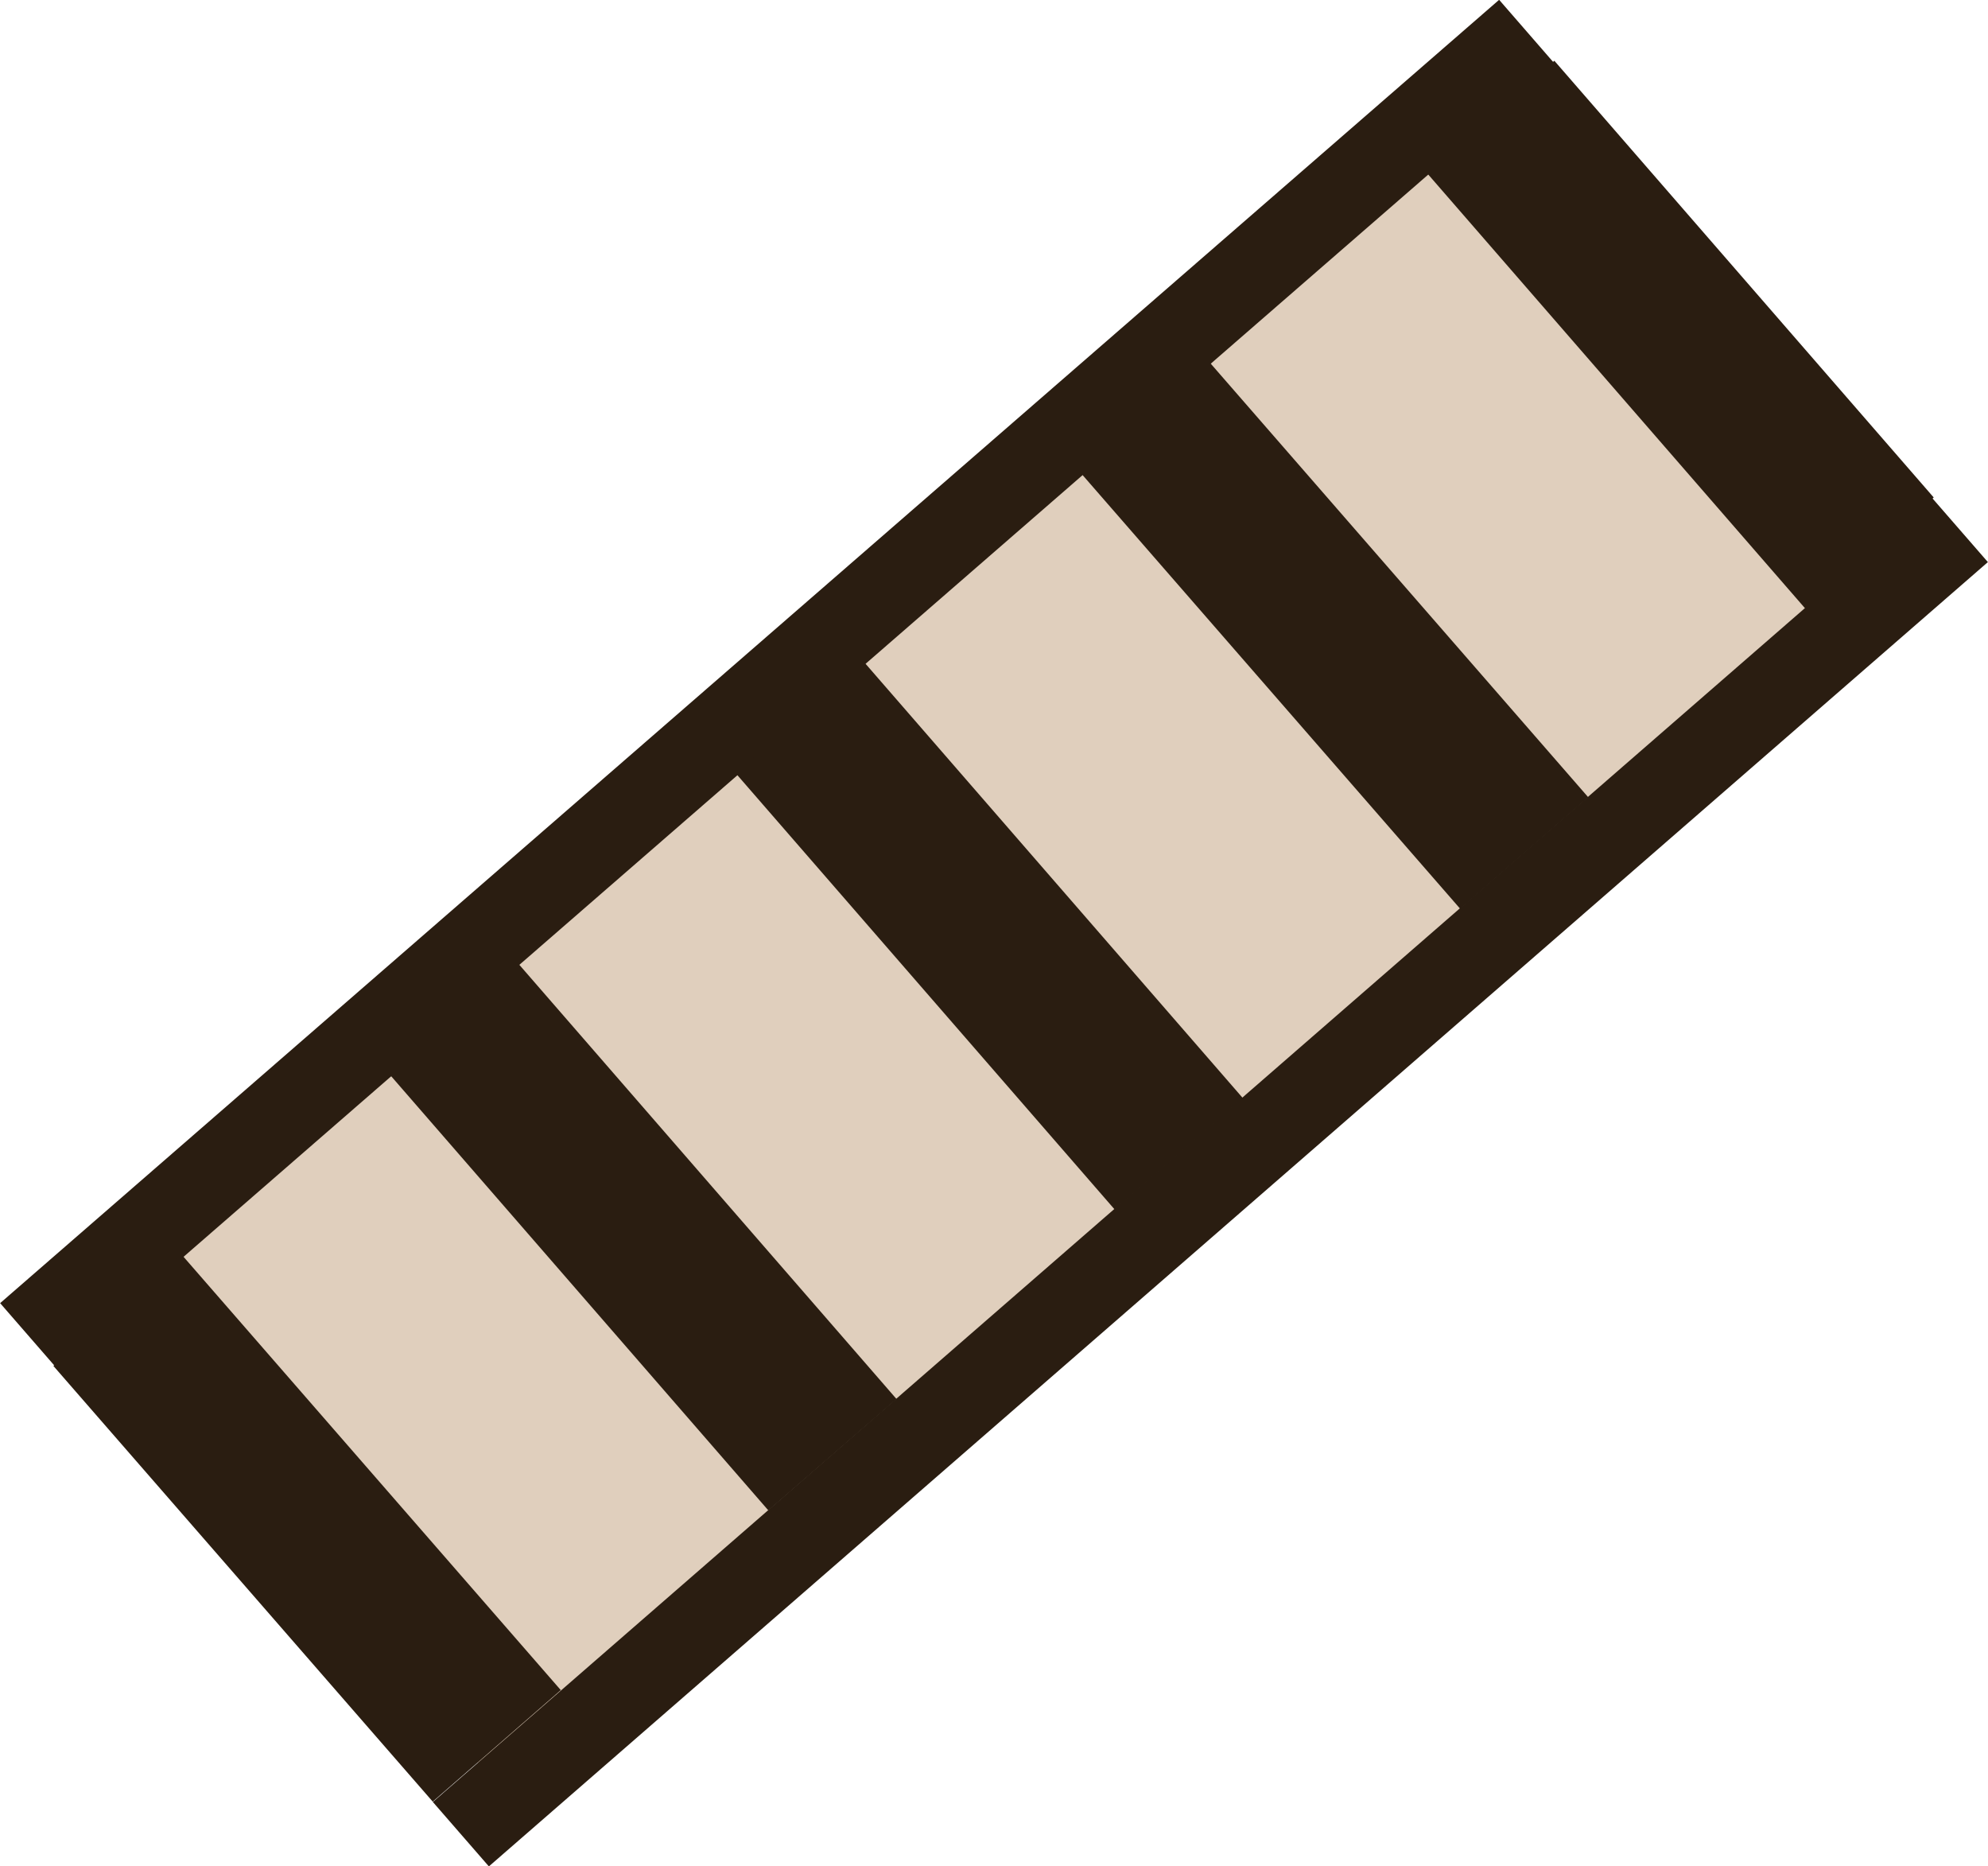
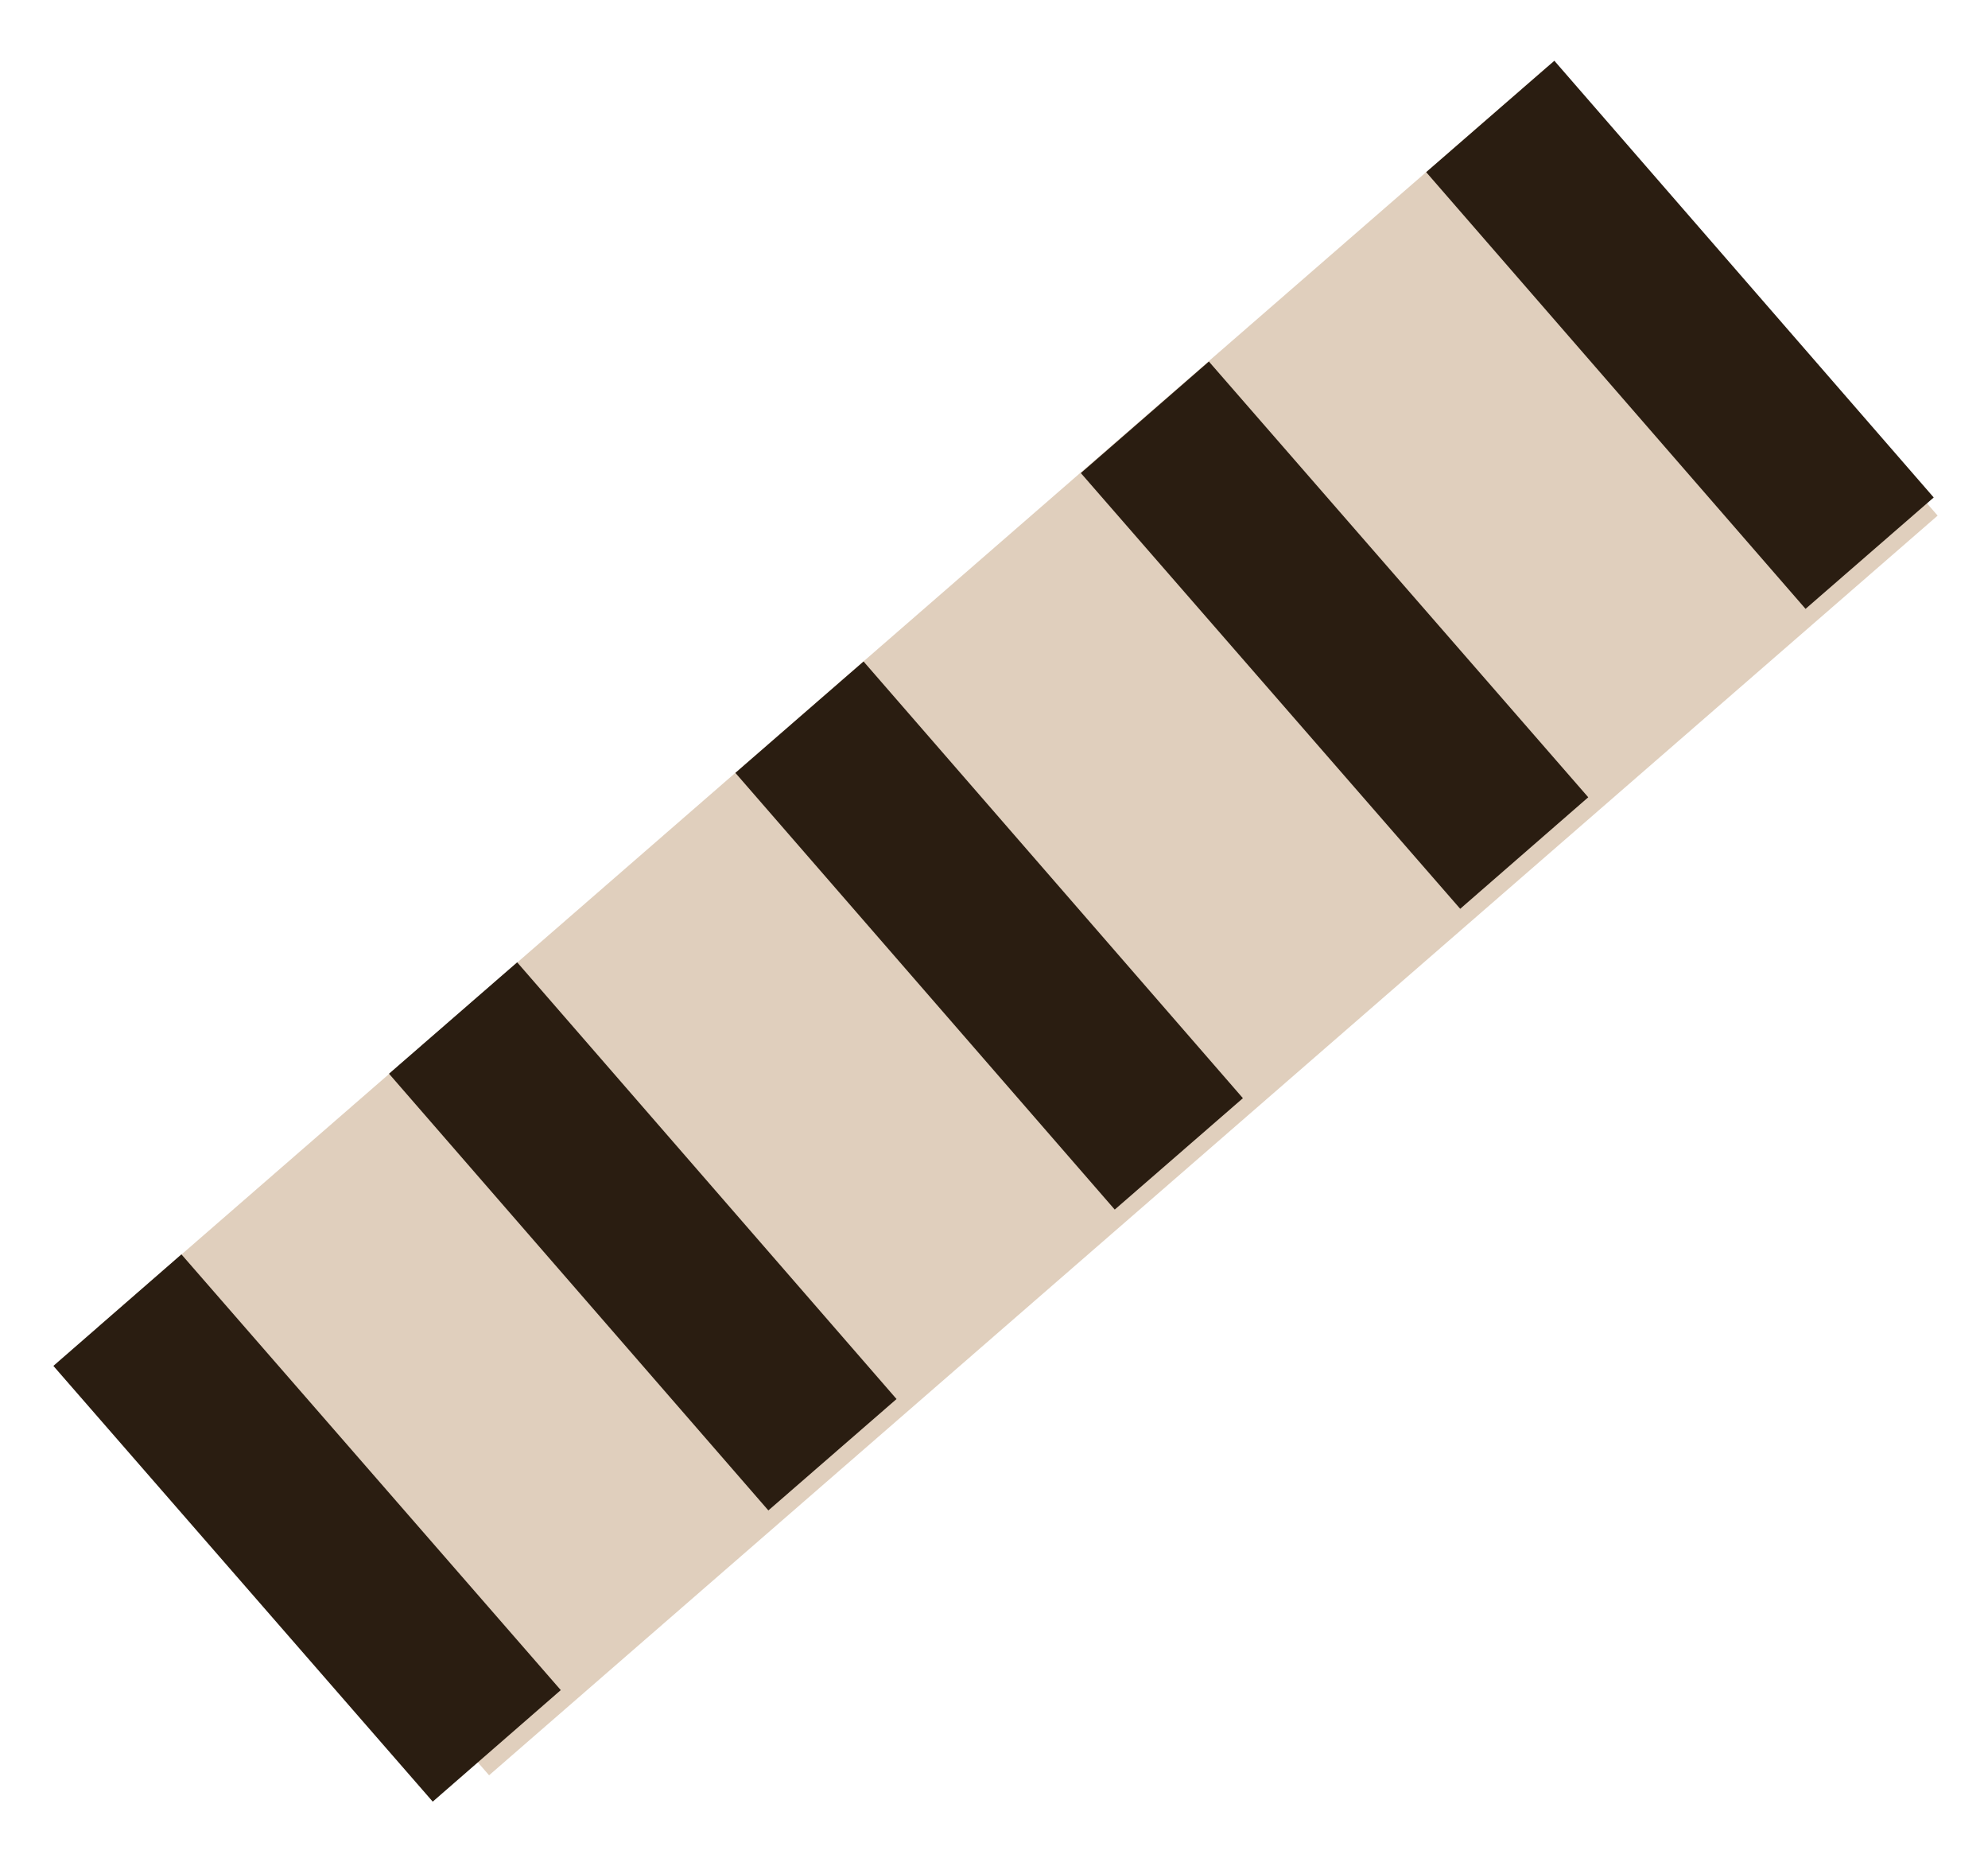
<svg xmlns="http://www.w3.org/2000/svg" viewBox="0 0 20.49 19.23">
  <defs>
    <style>.cls-1,.cls-2,.cls-3{fill:none;}.cls-1{stroke:#e0cfbd;stroke-width:6.13px;}.cls-2,.cls-3{stroke:#2a1d11;}.cls-2{stroke-width:0.88px;}.cls-3{stroke-width:1.75px;}</style>
  </defs>
  <g id="Ebene_2" data-name="Ebene 2">
    <g id="Ebene_1-2" data-name="Ebene 1">
      <line class="cls-1" x1="3.03" y1="15.98" x2="17.96" y2="3" />
-       <line class="cls-2" x1="15.74" y1="0.33" x2="0.29" y2="13.76" />
-       <line class="cls-2" x1="20.2" y1="5.46" x2="4.75" y2="18.9" />
      <line class="cls-3" x1="1.21" y1="13.5" x2="5.12" y2="17.99" />
      <line class="cls-3" x1="4.67" y1="10.49" x2="8.58" y2="14.99" />
      <line class="cls-3" x1="8.24" y1="7.39" x2="12.15" y2="11.89" />
      <line class="cls-3" x1="11.8" y1="4.3" x2="15.71" y2="8.79" />
      <line class="cls-3" x1="15.36" y1="1.2" x2="19.27" y2="5.7" />
    </g>
  </g>
</svg>